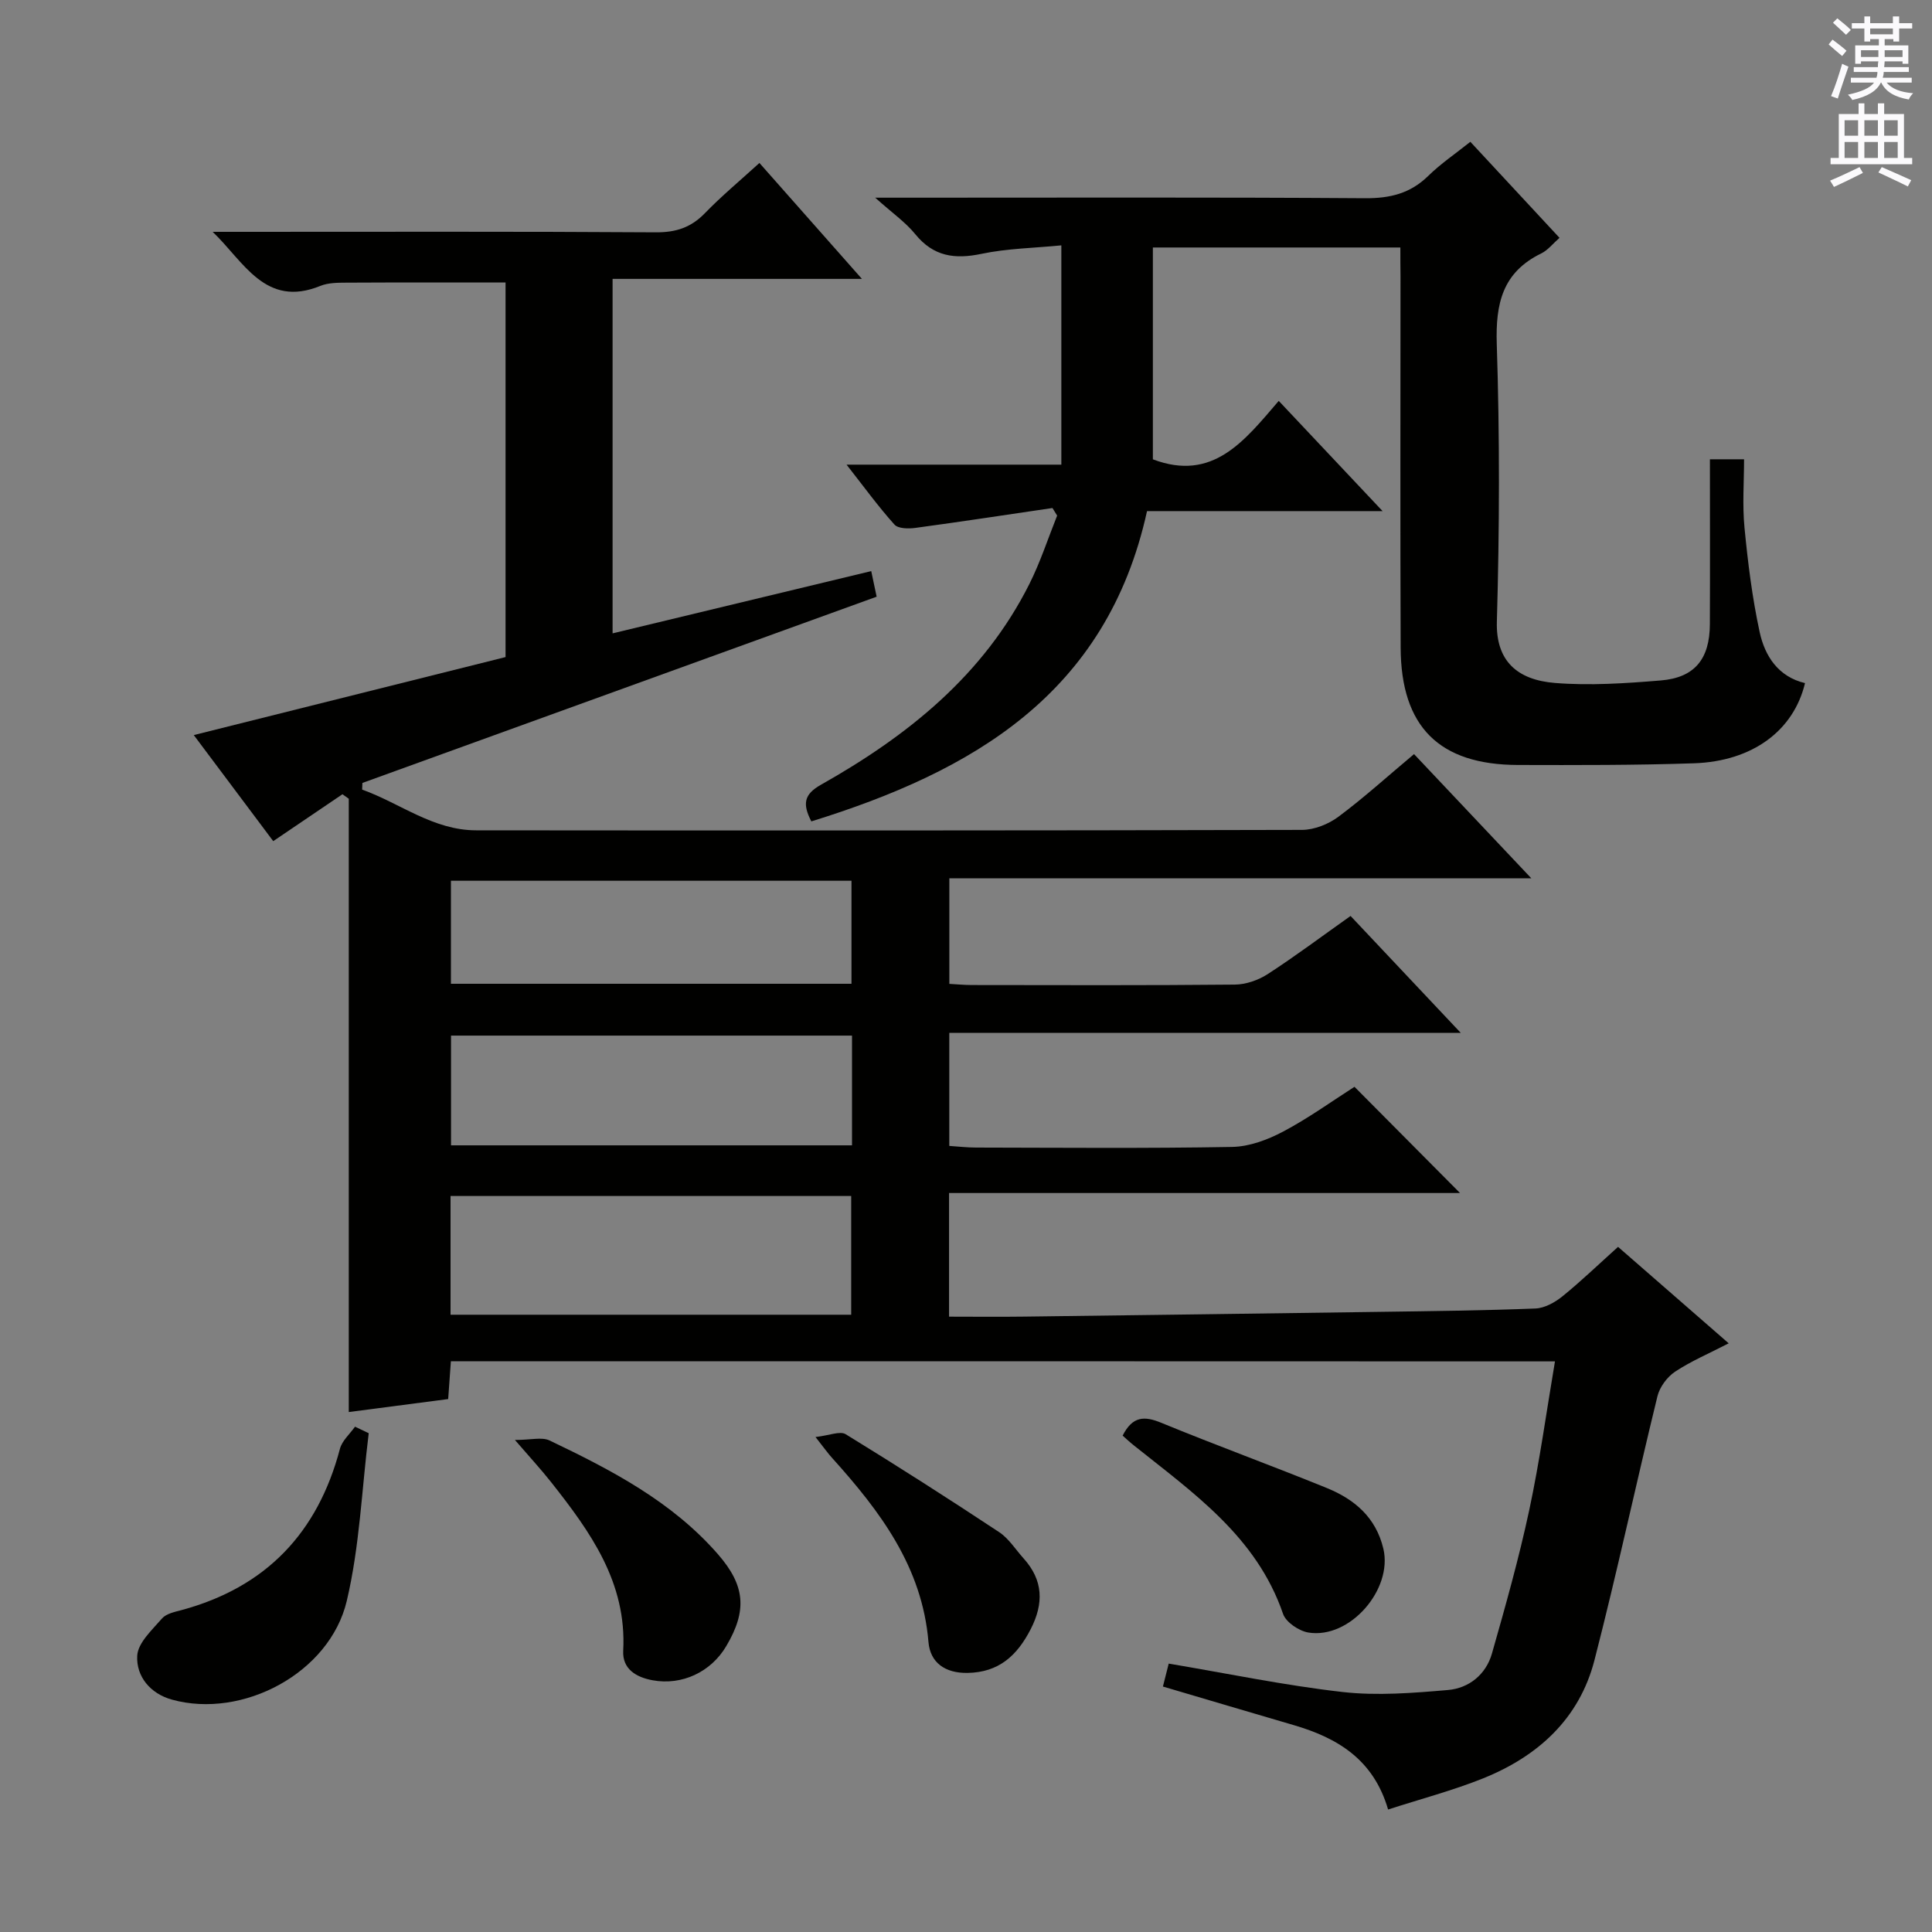
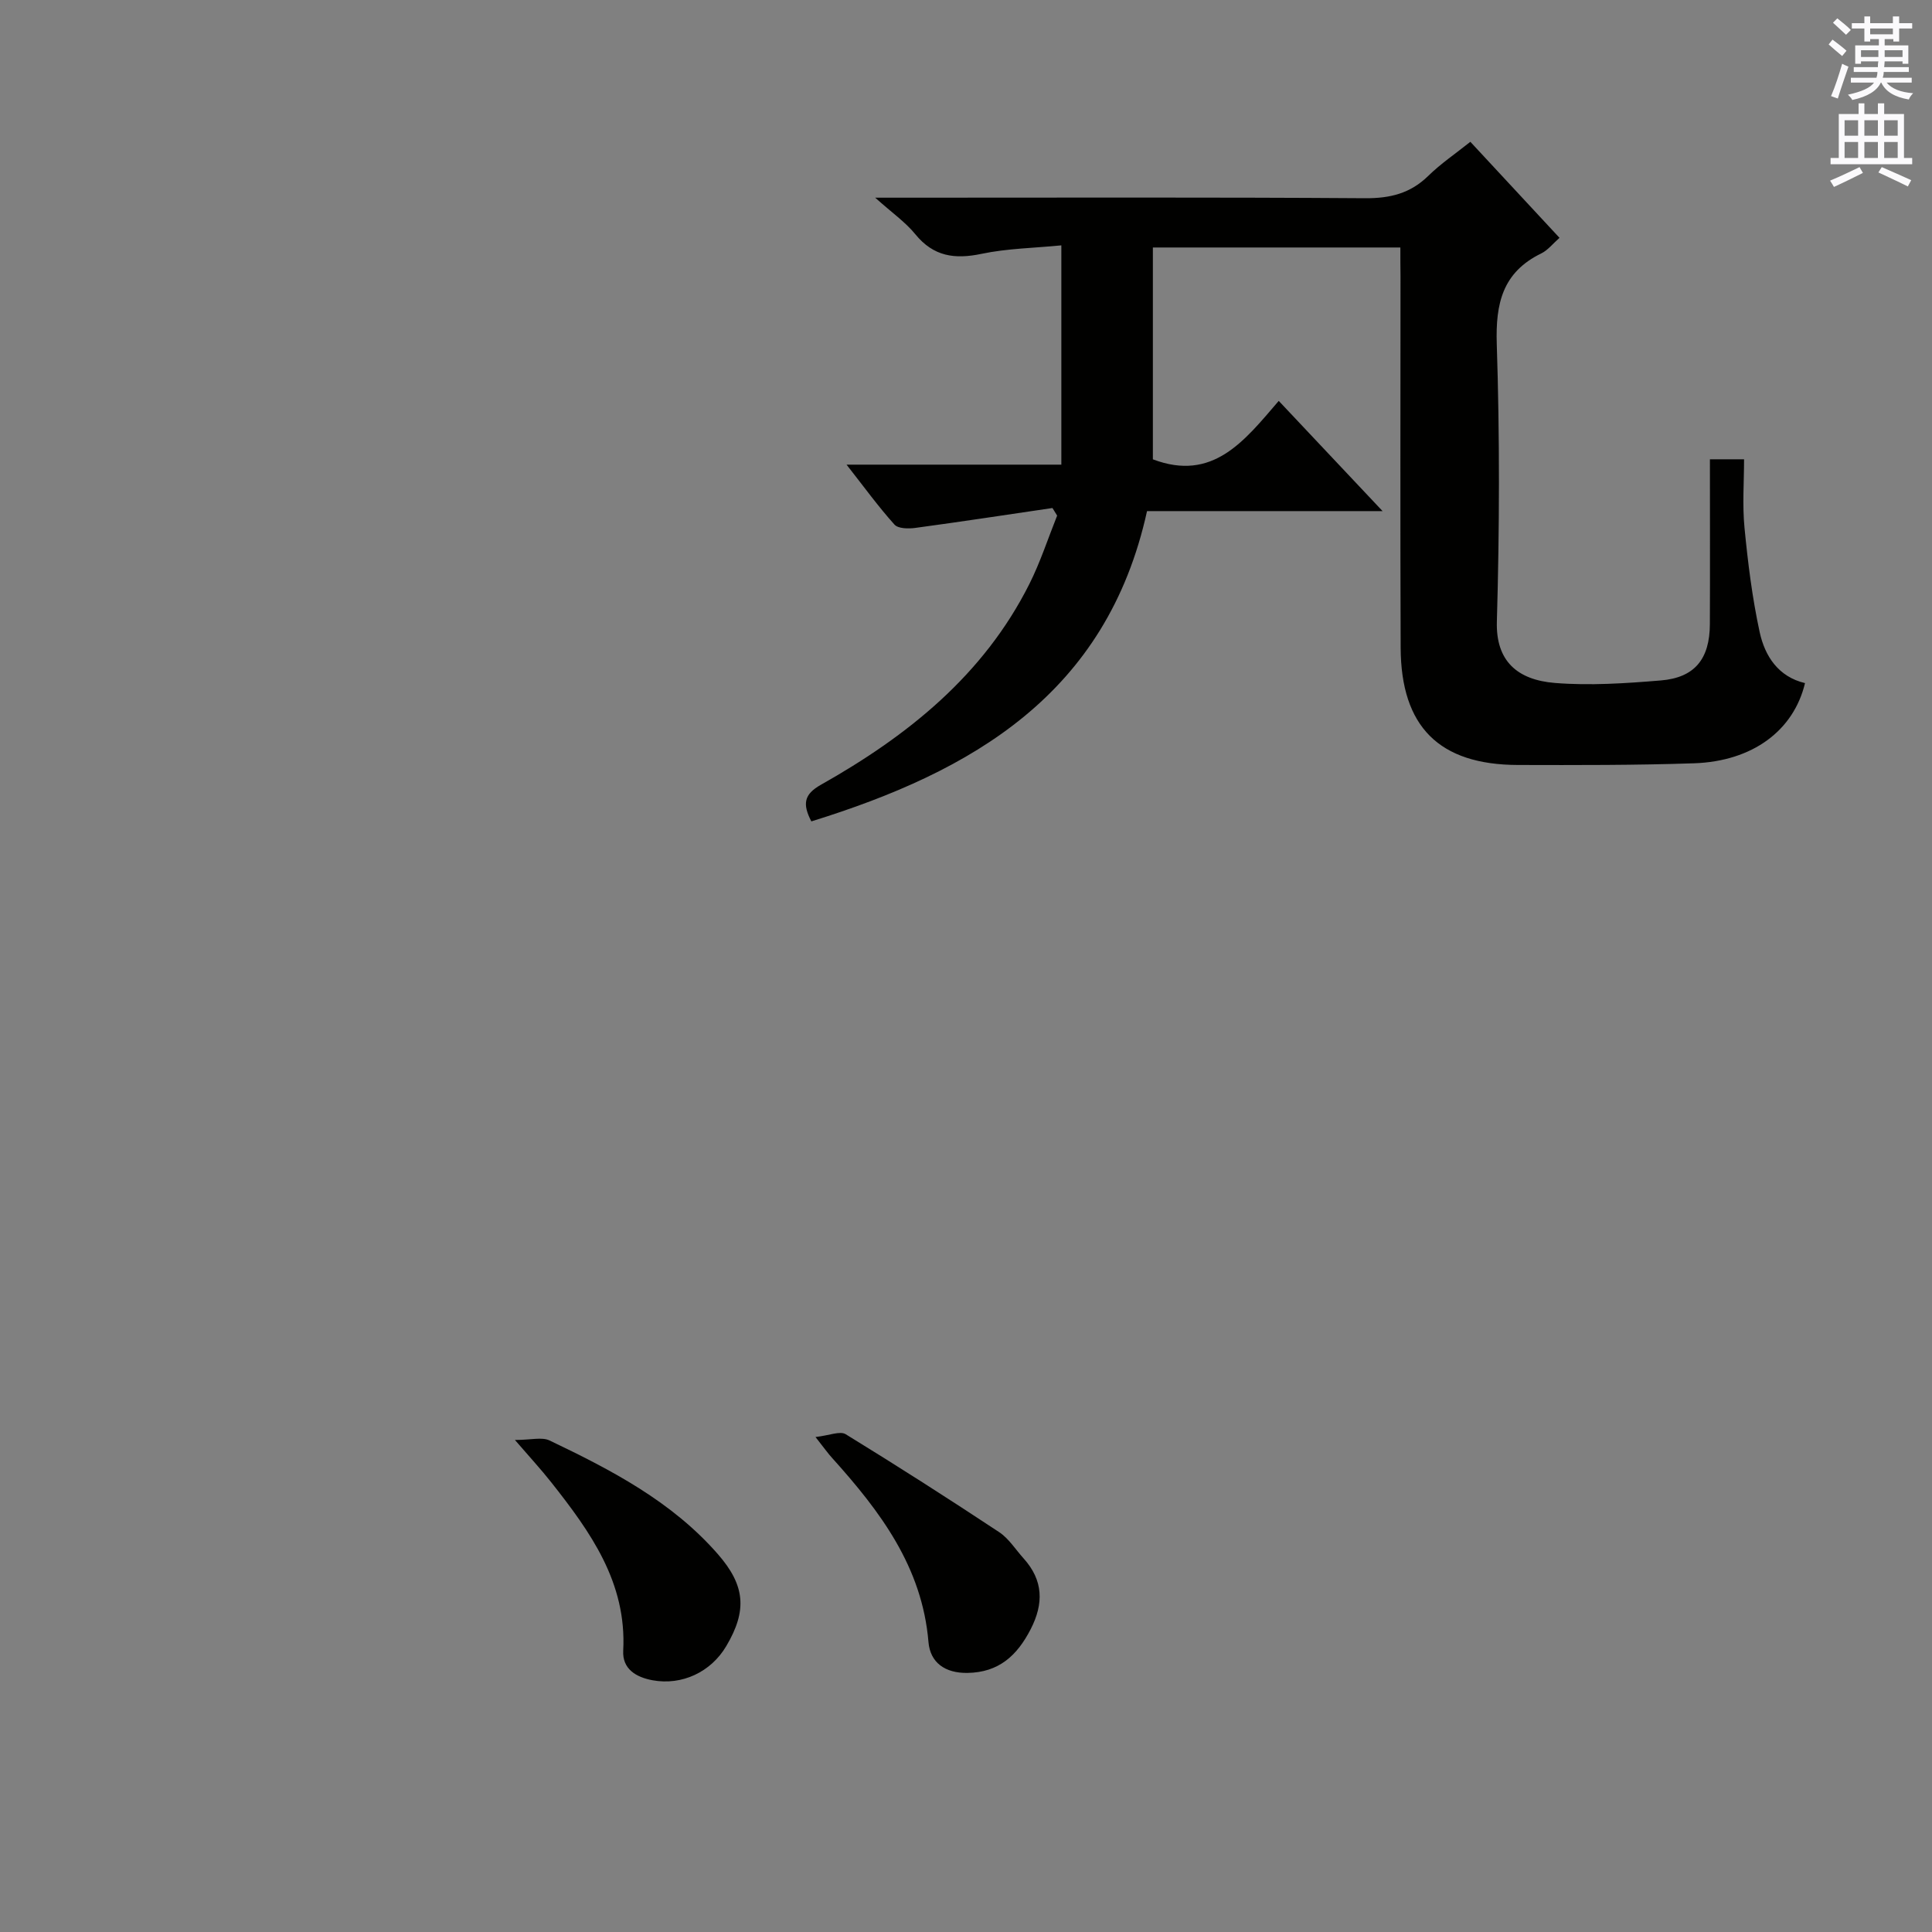
<svg xmlns="http://www.w3.org/2000/svg" enable-background="new 0 0 400 400" viewBox="0 0 400 400">
  <rect x="0" y="0" width="400" height="400" fill="#808080" stroke="none" />
  <g fill="#010100">
-     <path d="m93.35 281.83c-.23 3.28-.39 5.4-.56 7.83-6.87.9-13.57 1.77-20.58 2.69 0-42.6 0-84.79 0-126.98-.44-.31-.87-.62-1.31-.93-4.68 3.17-9.37 6.35-14.33 9.71-5.48-7.31-10.9-14.56-16.45-21.96 21.82-5.46 43.12-10.79 64.55-16.15 0-26.11 0-51.71 0-77.55-11.07 0-21.99-.03-32.92.03-1.82.01-3.79.01-5.42.67-11.41 4.65-15.86-5.05-22.3-11.19h5.27c28.83 0 57.66-.09 86.48.1 4.15.03 7.28-.99 10.16-3.96 3.46-3.57 7.31-6.77 11.29-10.4 6.99 7.91 13.77 15.58 21.22 24-17.59 0-34.4 0-51.62 0v73.39c17.82-4.29 35.47-8.54 53.55-12.89.44 2.09.77 3.63 1.12 5.3-35.68 12.92-71.07 25.74-106.47 38.56-.02.46-.03.92-.05 1.38 7.87 2.82 14.7 8.42 23.61 8.43 56.99.05 113.98.06 170.97-.09 2.54-.01 5.46-1.17 7.53-2.71 5.33-3.97 10.27-8.46 15.67-12.98 7.9 8.36 15.73 16.65 24.28 25.71-40.72 0-80.42 0-120.49 0v21.86c1.45.08 3.03.23 4.61.24 18.16.02 36.33.09 54.49-.09 2.29-.02 4.87-.91 6.81-2.17 5.71-3.7 11.17-7.8 17.16-12.04 7.42 7.88 14.77 15.67 22.81 24.2-35.8 0-70.67 0-105.89 0v23.41c1.75.11 3.65.34 5.55.34 17.66.03 35.33.19 52.99-.13 3.57-.06 7.37-1.48 10.58-3.18 5.26-2.78 10.12-6.3 14.77-9.27 7.39 7.44 14.52 14.61 21.85 21.99-34.92 0-70.21 0-105.79 0v25.6c5.31 0 10.43.06 15.55-.01 24.64-.31 49.28-.64 73.92-.99 10.65-.15 21.3-.27 31.94-.69 1.91-.08 4.03-1.26 5.59-2.52 3.86-3.13 7.45-6.59 11.51-10.24 7.51 6.54 14.86 12.96 22.91 19.97-4.04 2.09-7.78 3.67-11.1 5.87-1.64 1.09-3.18 3.17-3.65 5.07-4.45 18.19-8.37 36.52-13.04 54.65-3.13 12.15-11.71 19.92-23.08 24.49-6.26 2.51-12.84 4.24-19.65 6.44-3.02-10.38-10.5-14.83-19.53-17.47-8.89-2.6-17.77-5.24-27.09-7.99.42-1.68.81-3.21 1.2-4.75 12.18 2.05 24.02 4.52 35.99 5.88 7.17.81 14.57.21 21.81-.41 4.36-.37 7.88-3.21 9.12-7.55 2.81-9.85 5.59-19.73 7.73-29.73 2.18-10.21 3.59-20.58 5.32-30.76-76.22-.03-152.23-.03-228.59-.03zm82.88-34.21c-27.88 0-55.4 0-82.95 0v24.58h82.95c0-8.45 0-16.52 0-24.58zm.17-33.21c-28.01 0-55.56 0-83.02 0v22.72h83.02c0-7.78 0-15.07 0-22.72zm-.11-10.73c0-7.43 0-14.35 0-21.33-27.83 0-55.36 0-82.93 0v21.33z" />
    <path d="m289.93 51.24c-17.44 0-34.2 0-51.24 0v43.86c12.44 4.72 18.97-3.85 26.06-12.1 7.19 7.63 13.95 14.81 21.5 22.82-16.9 0-32.76 0-48.77 0-8.34 37.93-36.19 53.91-69.5 64.24-1.87-3.61-1.53-5.6 1.96-7.57 17.96-10.12 33.7-22.69 43.19-41.6 2.27-4.53 3.85-9.42 5.74-14.14-.32-.52-.65-1.05-.97-1.57-9.47 1.39-18.93 2.84-28.41 4.12-1.42.19-3.54.16-4.3-.69-3.32-3.69-6.25-7.73-9.92-12.41h44.47c0-15.35 0-30.08 0-45.4-5.72.56-11.23.64-16.51 1.75-5.55 1.17-9.95.57-13.72-4.05-2.04-2.51-4.81-4.43-8.31-7.57h6.48c31.66 0 63.32-.11 94.98.11 5.15.03 9.33-.99 13.04-4.62 2.58-2.53 5.63-4.59 8.72-7.06 6.2 6.68 12.18 13.12 18.46 19.88-1.38 1.21-2.41 2.56-3.78 3.23-8.01 3.9-9.48 10.35-9.21 18.76.62 19.14.57 38.33.02 57.48-.23 8.14 4.22 12.06 12.03 12.69 7.25.58 14.63.08 21.91-.52 7.03-.58 10.13-4.45 10.16-11.65.05-11.29.01-22.59.01-34.14h7.07c0 4.66-.37 9.45.09 14.17.7 7.24 1.6 14.51 3.14 21.61 1.08 4.98 3.86 9.25 9.39 10.56-2.36 9.84-10.86 16.18-22.96 16.6-12.15.41-24.32.38-36.48.35-16.31-.04-24.21-7.91-24.28-24.28-.1-25.66-.03-51.32-.03-76.98-.03-1.81-.03-3.62-.03-5.88z" />
-     <path d="m76.34 296.73c-1.44 11.6-1.87 23.43-4.55 34.74-3.54 14.93-21.58 24.47-36.19 20.42-4.49-1.24-7.42-4.8-7.19-9.08.14-2.68 3.08-5.35 5.12-7.71.87-1.01 2.63-1.37 4.06-1.75 17.47-4.72 28.19-15.98 32.79-33.39.44-1.68 2.05-3.06 3.12-4.58.93.44 1.88.9 2.84 1.35z" />
-     <path d="m232.43 297.23c2.07-4.08 4.53-4.08 7.99-2.66 11.35 4.67 22.89 8.87 34.26 13.5 5.73 2.33 10.18 6.06 11.73 12.57 1.99 8.42-6.92 18.75-15.52 17.36-1.96-.32-4.66-2.14-5.25-3.87-5.48-16-18.62-25.06-30.93-34.91-.76-.6-1.47-1.27-2.28-1.99z" />
    <path d="m106.61 298.13c3.32 0 5.58-.65 7.16.1 12.77 6.1 25.31 12.61 34.85 23.53 5.66 6.48 6.12 11.66 1.75 19.04-3.18 5.39-9.19 8.2-15.27 7.08-3.41-.63-6.27-2.33-6.07-6.12.75-14.12-6.79-24.59-14.89-34.85-2.12-2.69-4.45-5.21-7.53-8.78z" />
    <path d="m168.84 297.52c2.86-.32 5.07-1.3 6.25-.58 10.71 6.57 21.29 13.34 31.77 20.27 2.01 1.33 3.4 3.6 5.07 5.45 4.08 4.53 4.2 9.32 1.45 14.67-2.81 5.45-6.59 8.93-13.08 9.03-4.62.07-7.71-2.12-8.07-6.39-1.3-15.56-10-27.06-19.88-38.04-.89-.96-1.65-2.05-3.51-4.41z" />
  </g>
  <path d="m378.6 9.2.8-1c.9.7 1.9 1.4 2.9 2.3l-.9 1.1c-1.1-.9-2-1.7-2.8-2.4zm.5 10.7c.9-2.1 1.6-4.3 2.3-6.7.4.2.8.4 1.3.6-.7 2.1-1.5 4.3-2.2 6.6zm.4-15.2.9-.9c1 .8 2 1.6 2.8 2.4l-1 1c-1-.9-1.9-1.8-2.7-2.5zm12.5-1.3h1.2v1.4h2.7v1.1h-2.7v2.7h-1.2v-.5h-1.8v1.3h4.9v3.8h-1.2v-.5h-3.7c0 .4-.1.9-.1 1.2h5.1v1h-5.2c0 .5-.1.9-.2 1.2h6v1h-5.2c1.1 1.3 2.9 2 5.5 2.2-.4.4-.7.8-.9 1.3-2.9-.5-4.8-1.6-5.7-3.5h-.1c-.8 1.7-2.7 2.9-5.9 3.6-.2-.4-.6-.8-.9-1.1 2.8-.6 4.6-1.4 5.4-2.5h-4.8v-1h5.3c.1-.3.2-.7.2-1.2h-4.9v-1h5c0-.4 0-.8.1-1.2h-3.6v.5h-1.2v-3.8h4.9v-1.3h-1.8v.5h-1.2v-2.7h-2.6v-1.1h2.6v-1.4h1.2v1.4h4.7v-1.4zm-6.7 8.4h3.6c0-.4 0-.9 0-1.4h-3.6zm1.9-4.7h4.7v-1.2h-4.7zm6.7 3.3h-3.7v1.4h3.7z" fill="#fbfafc" />
  <path d="m384.7 21.4h1.3v2.2h2.8v-2.2h1.3v2.2h4.1v9.1h1.7v1.3h-16.9v-1.3h1.7v-9.1h4.1v-2.2zm.3 13.2.7 1.2c-1.8.9-3.8 1.9-6 2.9-.2-.4-.5-.8-.8-1.3 2.4-1 4.4-2 6.1-2.8zm-3.1-6.5h2.8v-3.2h-2.8zm0 4.6h2.8v-3.3h-2.8zm4.1-4.6h2.8v-3.2h-2.8zm0 4.6h2.8v-3.3h-2.8zm3.6 1.9c2.1.9 4.1 1.8 6.1 2.7l-.7 1.3c-2.2-1.1-4.2-2-6.1-2.9zm3.3-9.7h-2.8v3.2h2.8zm-2.8 7.8h2.8v-3.3h-2.8z" fill="#fbfafc" />
</svg>